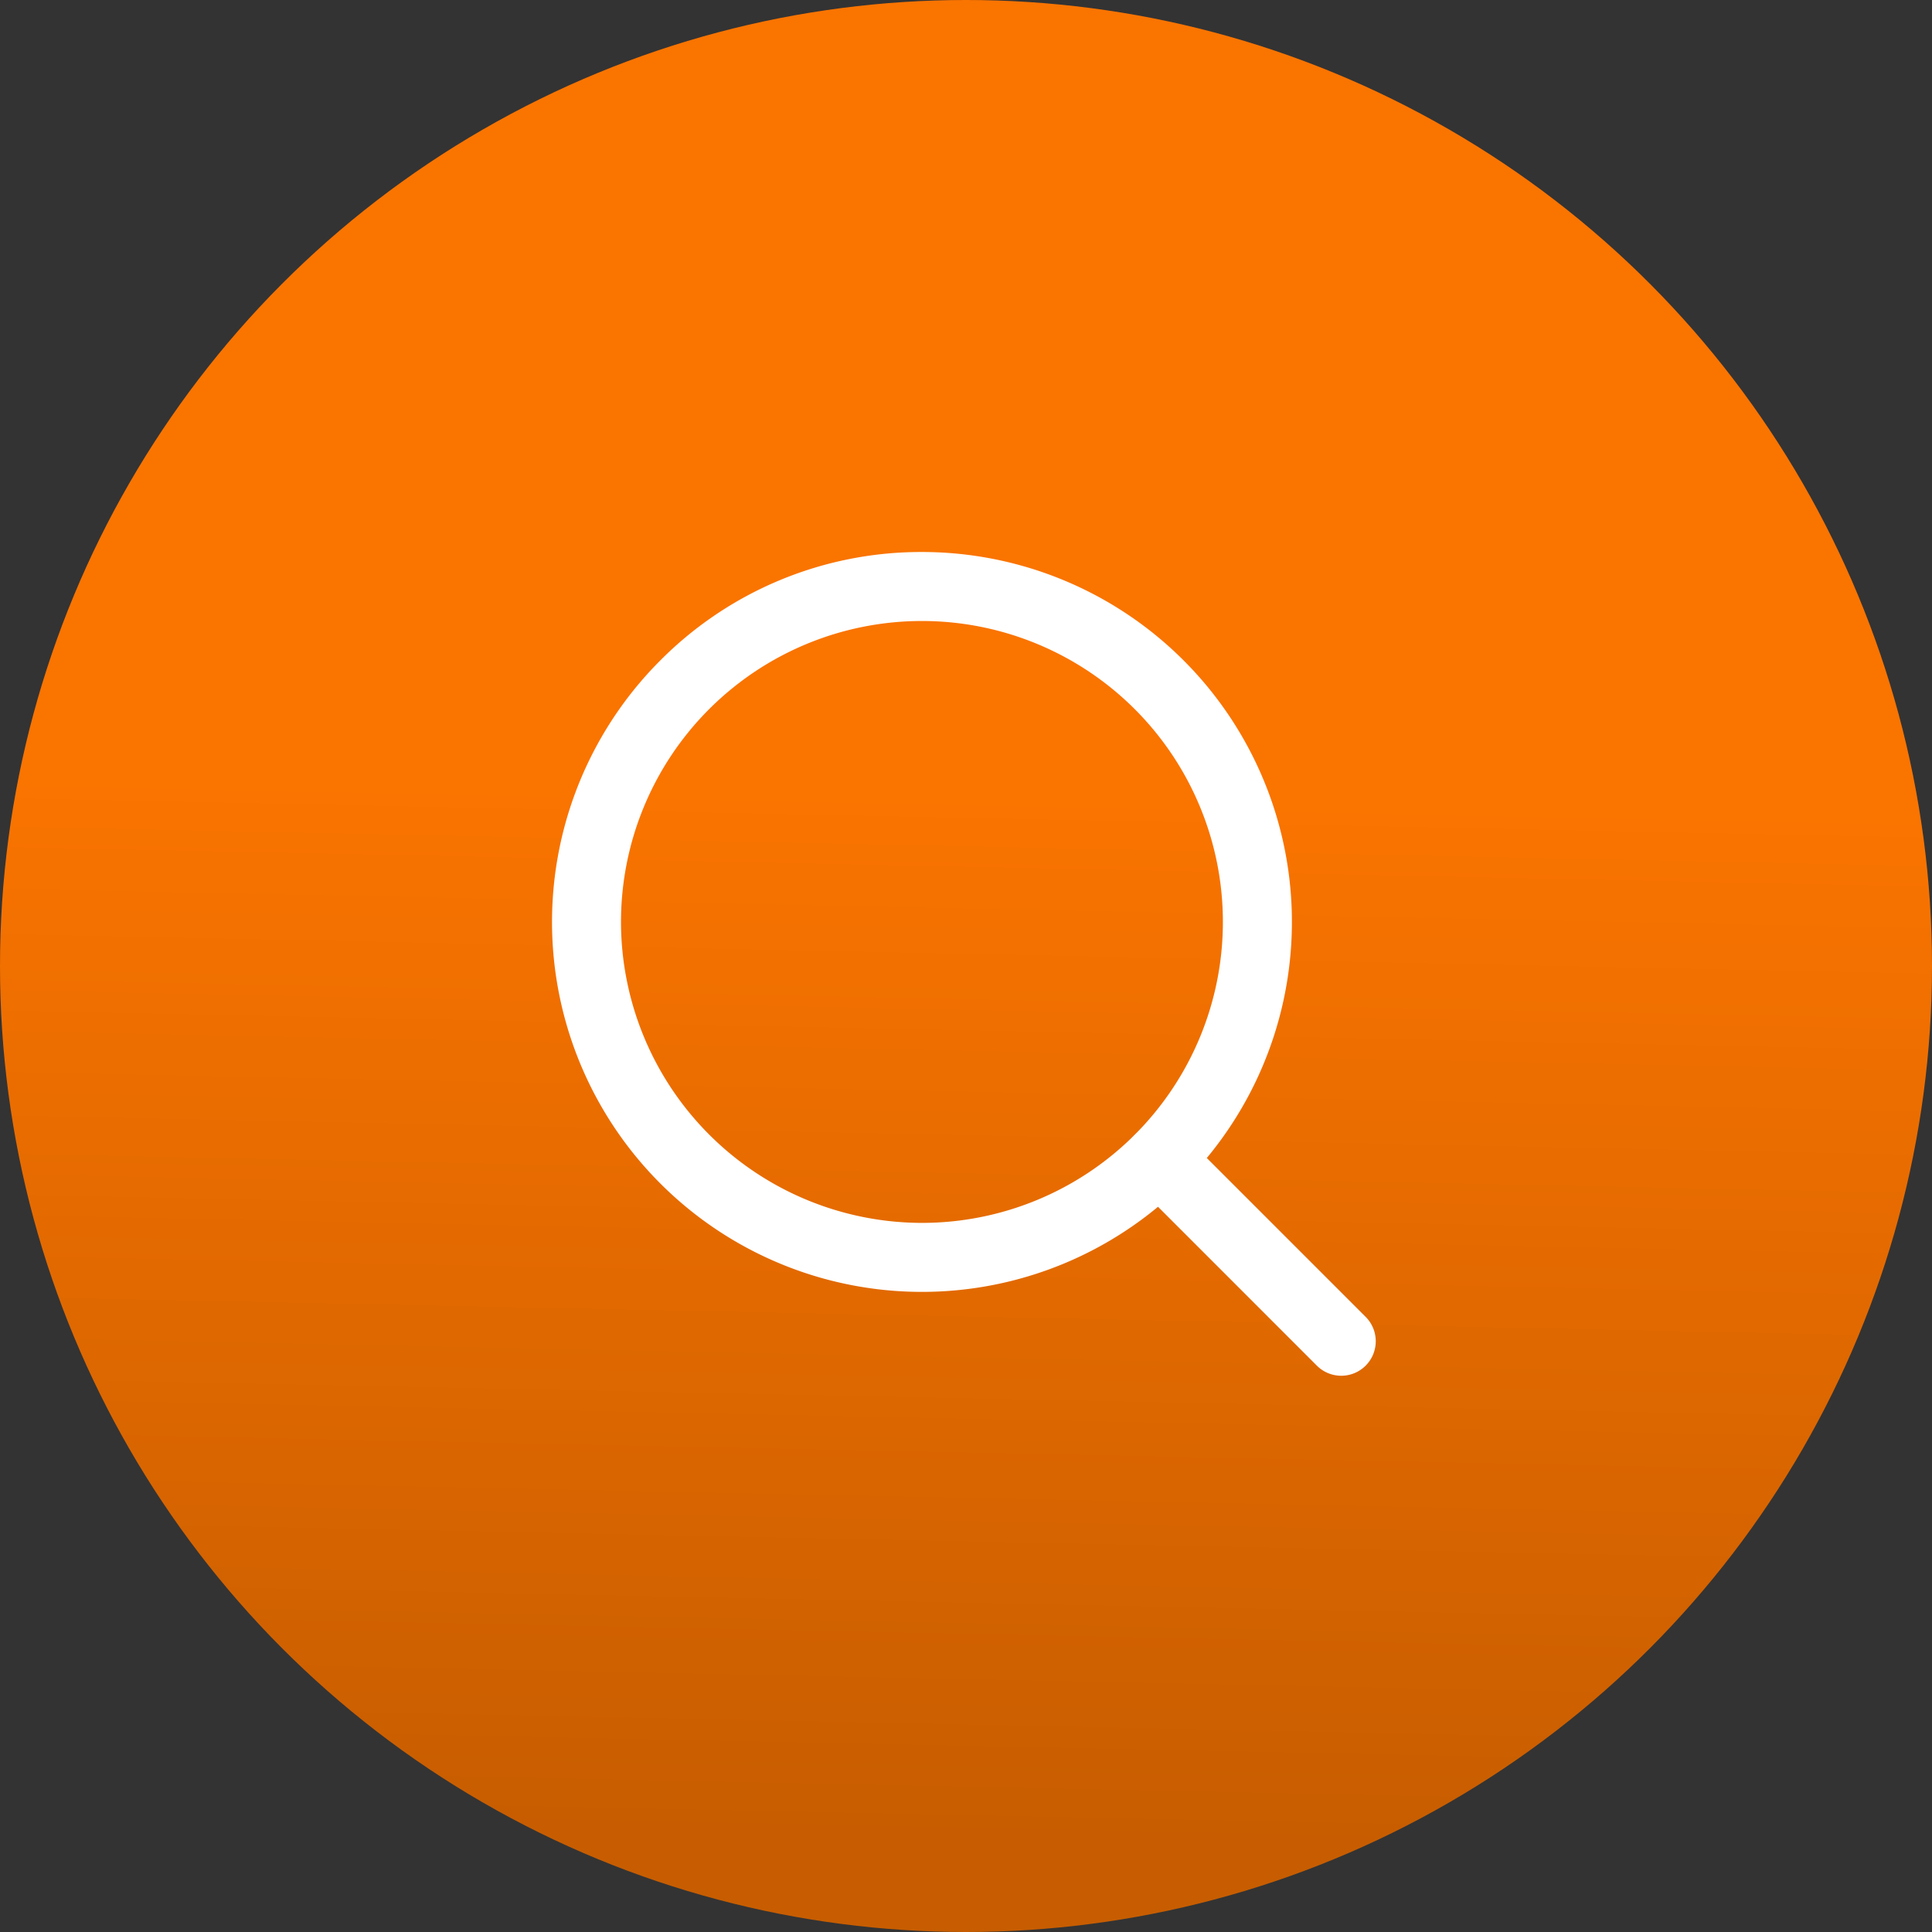
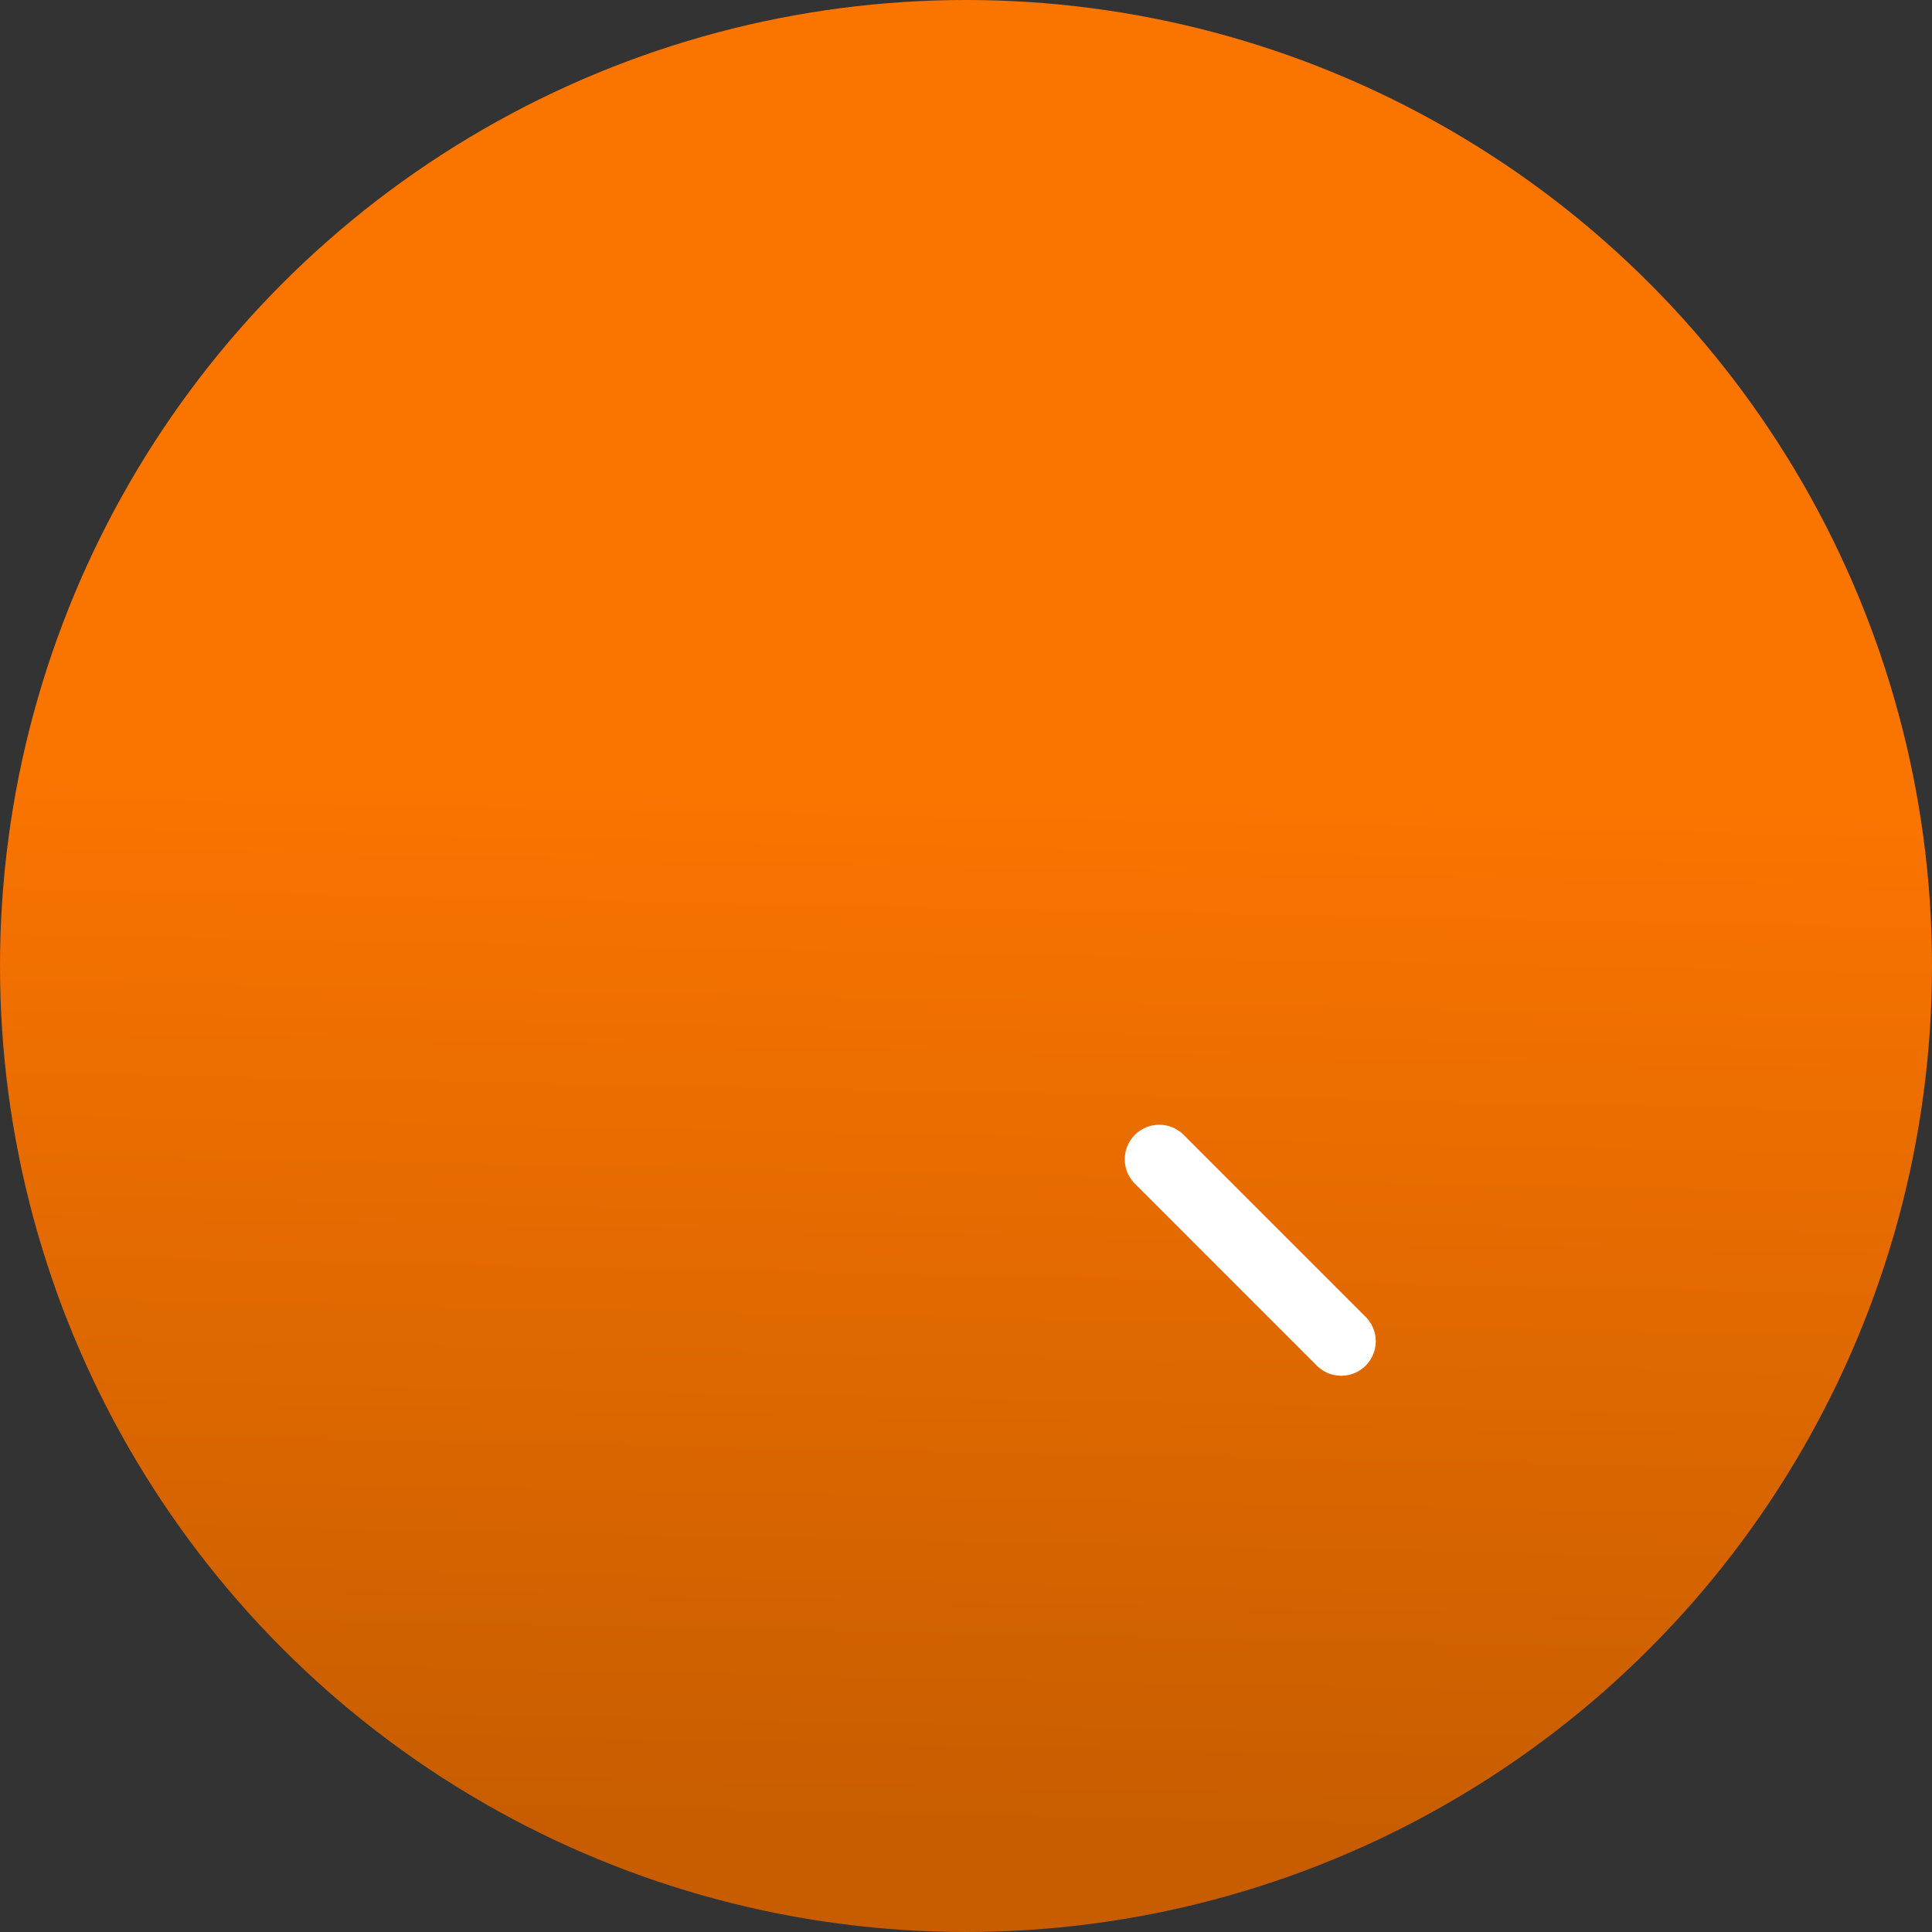
<svg xmlns="http://www.w3.org/2000/svg" width="56" height="56" viewBox="0 0 56 56">
  <rect x="0" y="0" width="56" height="56" fill="#333333" stroke="none" />
  <defs>
    <linearGradient id="a" x1="0.583" y1="0.414" x2="0.572" y2="0.949" gradientUnits="objectBoundingBox">
      <stop offset="0" stop-color="#fa7400" />
      <stop offset="1" stop-color="#c75d00" />
    </linearGradient>
  </defs>
  <g transform="translate(-72 -618)">
    <circle cx="28" cy="28" r="28" transform="translate(72 618)" fill="url(#a)" />
    <g transform="translate(84.5 630.5)">
-       <path d="M14.223,3.5A10.723,10.723,0,1,1,6.641,6.641,10.653,10.653,0,0,1,14.223,3.5Zm0,19.446A8.723,8.723,0,1,0,5.5,14.223,8.733,8.733,0,0,0,14.223,22.946Z" transform="translate(0 0)" fill="#fff" />
      <path d="M30.262,31.262a1,1,0,0,1-.707-.293l-5.287-5.287a1,1,0,0,1,1.414-1.414l5.287,5.287a1,1,0,0,1-.707,1.707Z" transform="translate(-3.885 -3.885)" fill="#fff" />
    </g>
  </g>
</svg>